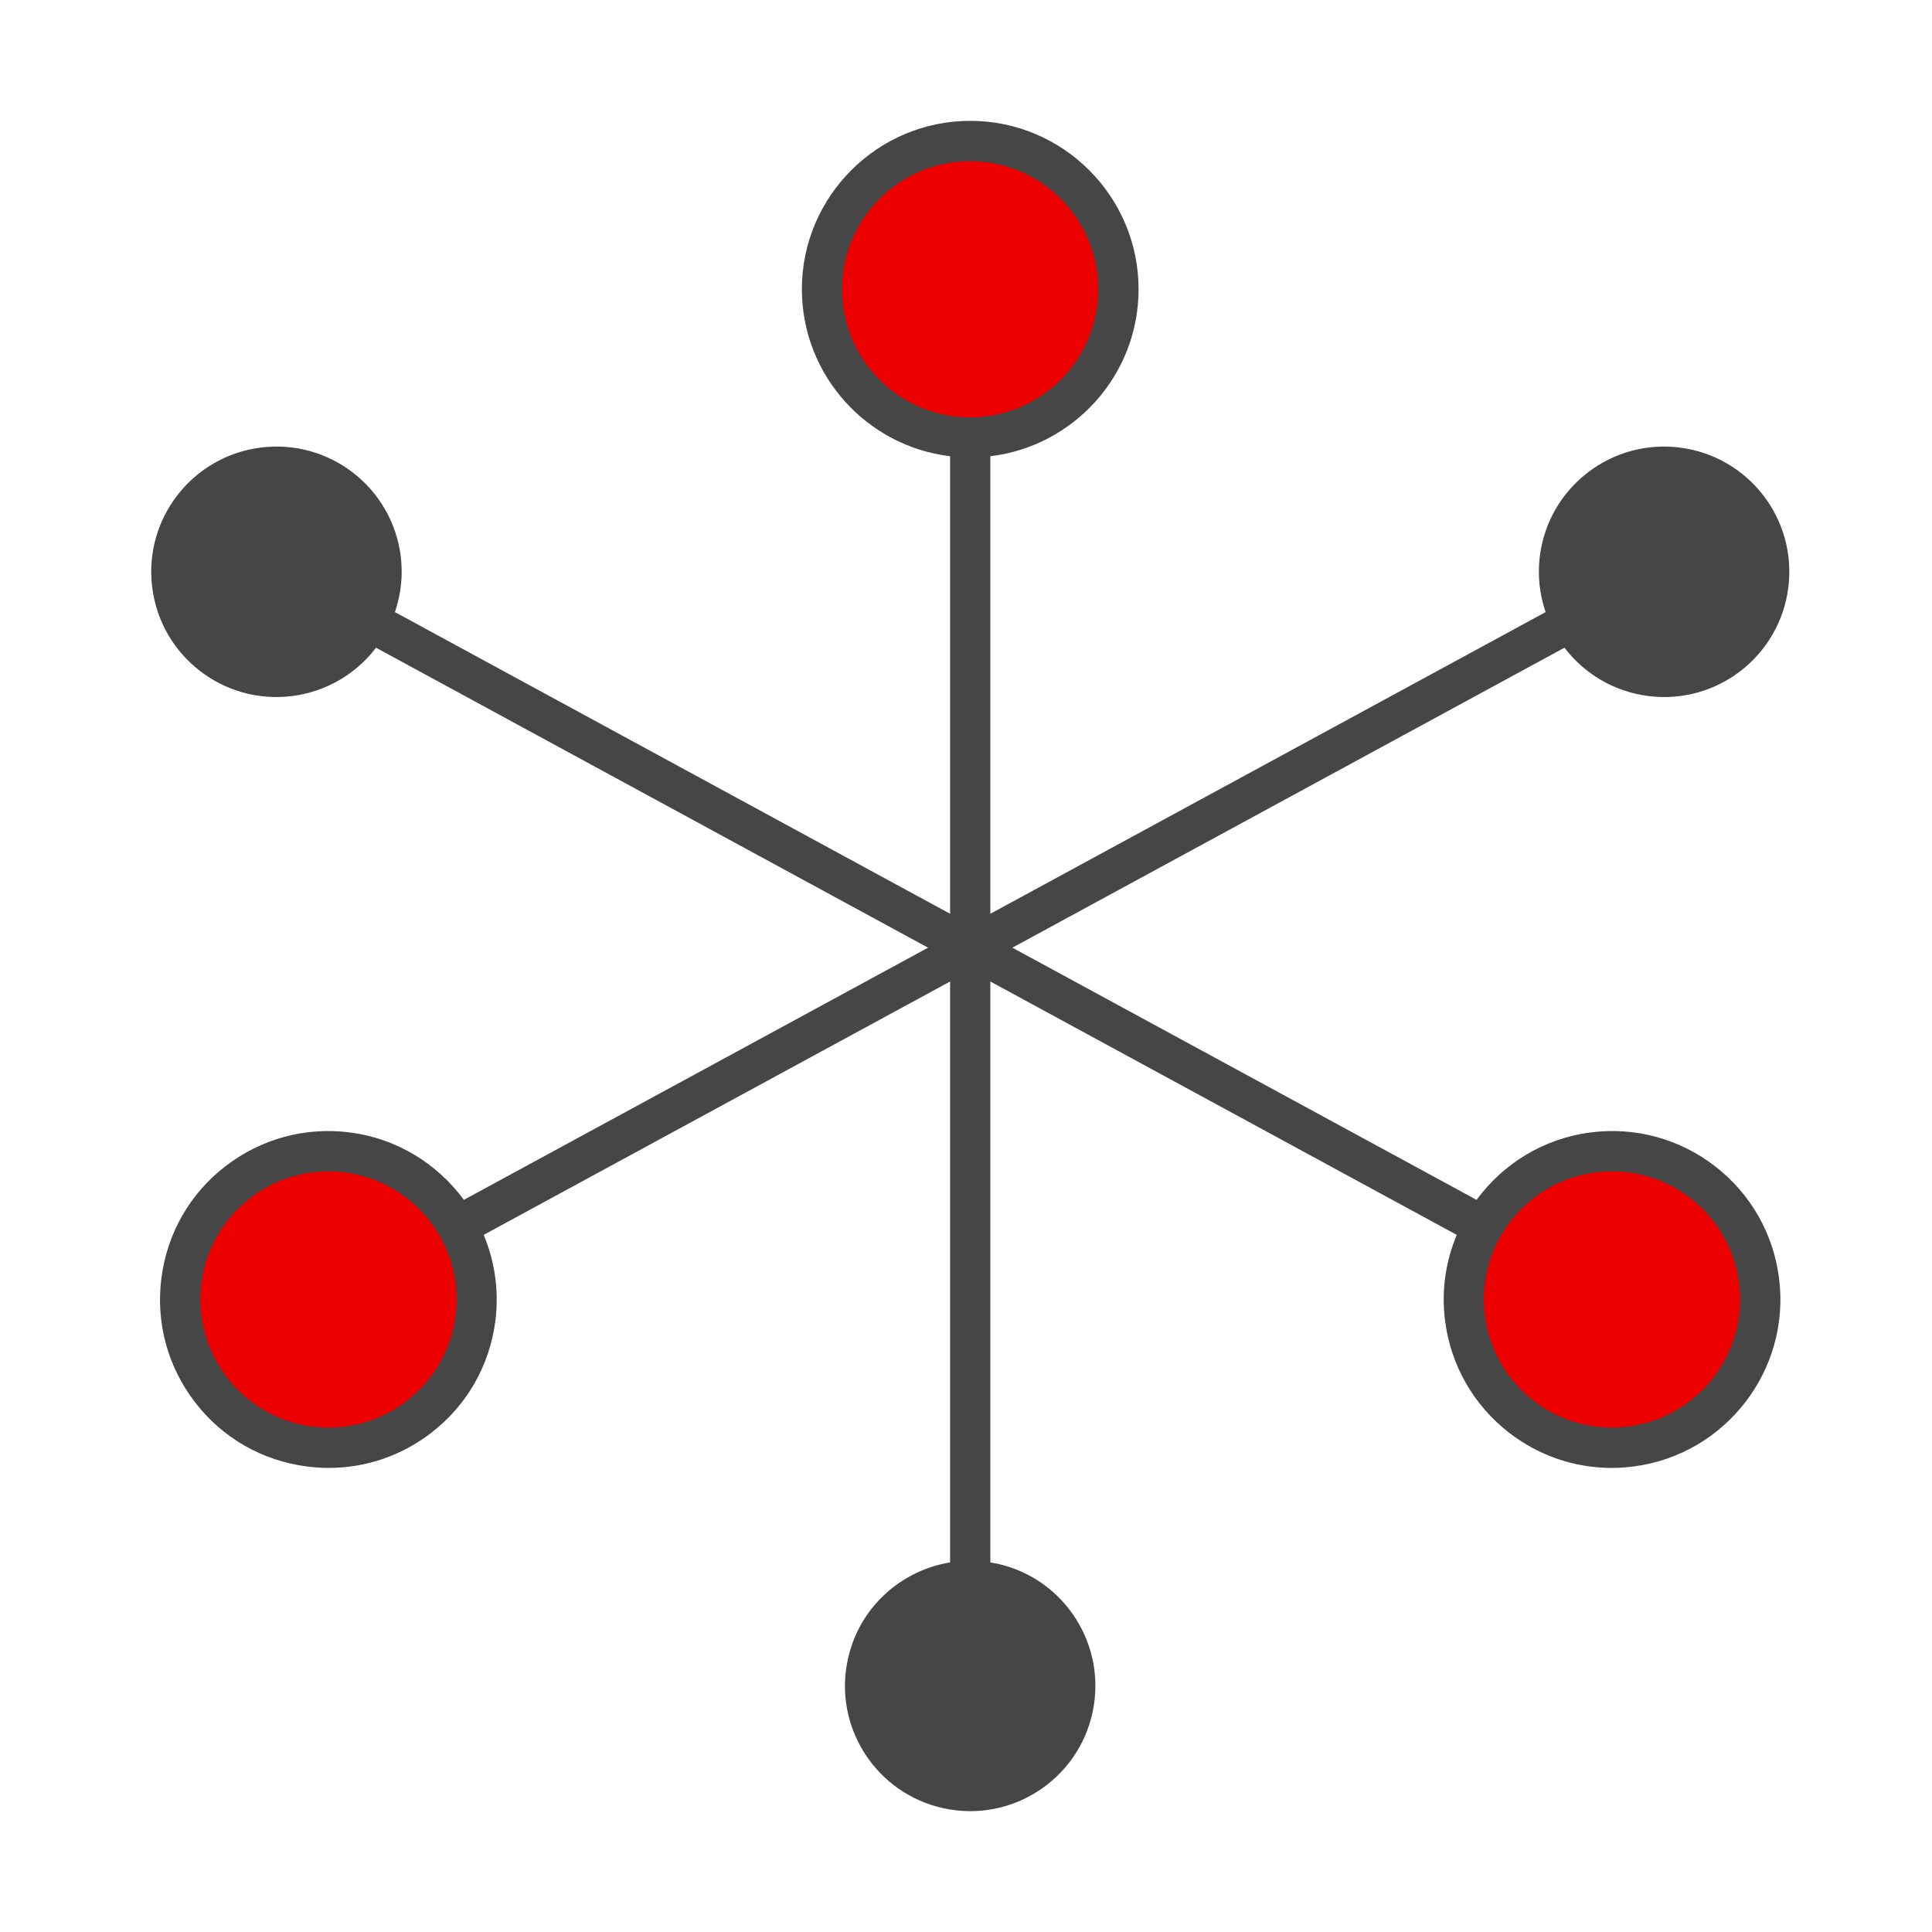
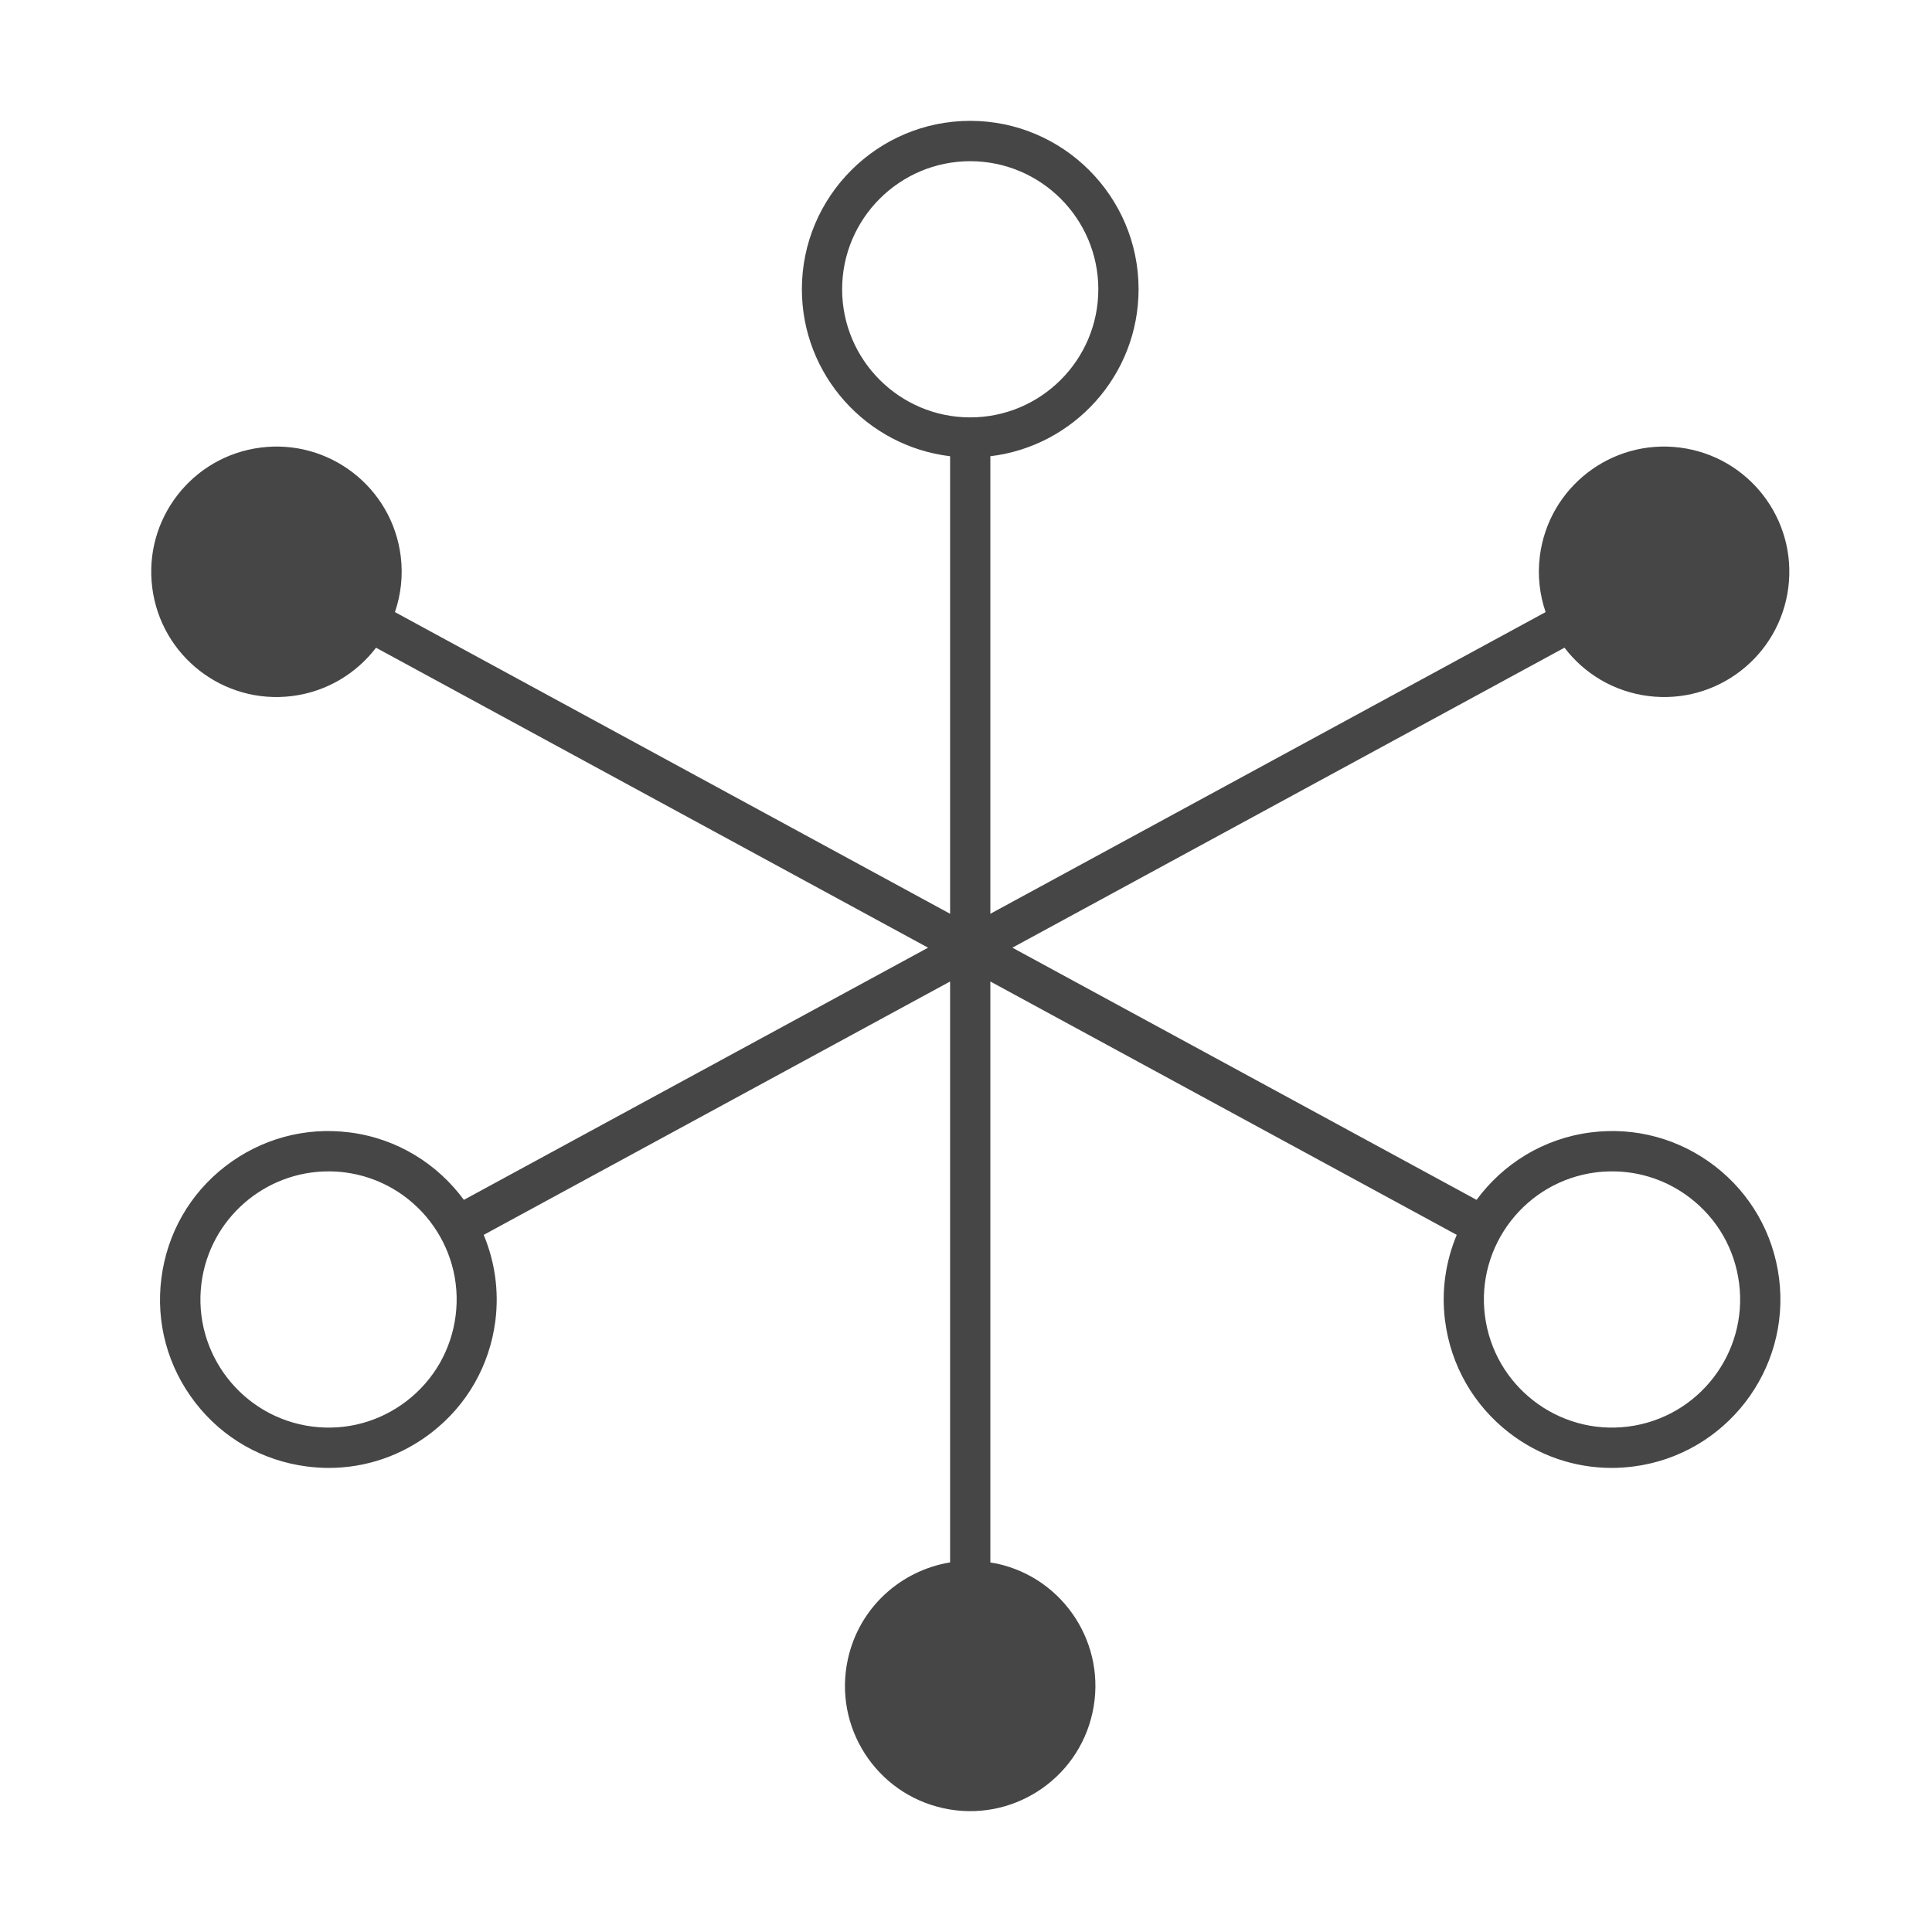
<svg xmlns="http://www.w3.org/2000/svg" id="icons" viewBox="0 0 192 192">
  <defs>
    <style>      .cls-1 {        fill: #464646;      }      .cls-1, .cls-2 {        stroke-width: 0px;      }      .cls-2 {        fill: #ed0000;      }    </style>
  </defs>
-   <path class="cls-2" d="M111.16,28.75c0,8.14-6.6,14.73-14.73,14.73s-14.73-6.6-14.73-14.73,6.6-14.73,14.73-14.73,14.73,6.6,14.73,14.73ZM18.03,127.27c-1.03,8.07,4.68,15.45,12.75,16.48,8.07,1.03,15.45-4.68,16.48-12.75s-4.68-15.45-12.75-16.48-15.45,4.68-16.48,12.75ZM158.34,114.53c-8.07,1.03-13.78,8.41-12.75,16.48,1.03,8.07,8.41,13.78,16.48,12.75s13.78-8.41,12.75-16.48c-1.03-8.07-8.41-13.78-16.48-12.75Z" />
  <path class="cls-1" d="M155.48,64.37c1.95,2.56,4.88,4.36,8.32,4.8,6.82.87,13.05-3.95,13.92-10.77.87-6.82-3.95-13.05-10.77-13.92-6.82-.87-13.05,3.95-13.92,10.77-.25,1.95-.02,3.84.57,5.58l-55.18,29.98v-45.47c8.29-.99,14.73-8.05,14.73-16.6,0-9.23-7.51-16.73-16.73-16.73s-16.73,7.51-16.73,16.73c0,8.55,6.45,15.61,14.73,16.6v45.47l-55.17-29.98c.59-1.74.82-3.63.57-5.58-.87-6.82-7.1-11.64-13.92-10.77-6.82.87-11.64,7.1-10.77,13.92.87,6.82,7.1,11.64,13.92,10.77,3.44-.44,6.37-2.25,8.32-4.8l54.86,29.81-46.13,25.06c-2.62-3.56-6.62-6.1-11.34-6.7-4.43-.57-8.82.63-12.36,3.36s-5.79,6.68-6.36,11.12.63,8.82,3.36,12.36c2.73,3.54,6.68,5.79,11.12,6.36.72.09,1.44.14,2.15.14,3.68,0,7.24-1.21,10.2-3.5,3.54-2.73,5.79-6.68,6.36-11.12.38-3.01-.07-5.92-1.16-8.54l46.35-25.18v57.73c-4.89.8-9.04,4.48-10.16,9.62-1.47,6.71,2.79,13.35,9.5,14.81,6.71,1.47,13.35-2.79,14.81-9.5,1.47-6.71-2.79-13.35-9.5-14.81-.22-.05-.44-.07-.65-.11v-57.74l46.35,25.18c-1.09,2.61-1.55,5.53-1.16,8.54.57,4.43,2.83,8.38,6.36,11.12,2.96,2.29,6.52,3.5,10.2,3.5.71,0,1.43-.05,2.15-.14,9.15-1.17,15.65-9.57,14.48-18.72-.57-4.43-2.82-8.38-6.36-11.12-3.54-2.73-7.92-3.93-12.36-3.36-4.72.6-8.72,3.14-11.34,6.7l-46.13-25.06,54.86-29.81ZM83.69,28.75c0-7.02,5.71-12.73,12.73-12.73s12.73,5.71,12.73,12.73-5.71,12.73-12.73,12.73-12.73-5.71-12.73-12.73ZM45.28,130.75c-.43,3.37-2.15,6.38-4.84,8.46-2.69,2.08-6.03,2.99-9.4,2.56-6.96-.89-11.91-7.28-11.02-14.24.82-6.42,6.31-11.12,12.62-11.12.54,0,1.08.03,1.62.1,6.96.89,11.91,7.28,11.02,14.24ZM158.59,116.51c.55-.07,1.1-.1,1.64-.1,2.8,0,5.51.92,7.76,2.66,2.69,2.08,4.41,5.08,4.84,8.46.89,6.96-4.05,13.35-11.02,14.24-6.97.89-13.35-4.05-14.24-11.02-.89-6.96,4.05-13.35,11.02-14.24Z" />
</svg>